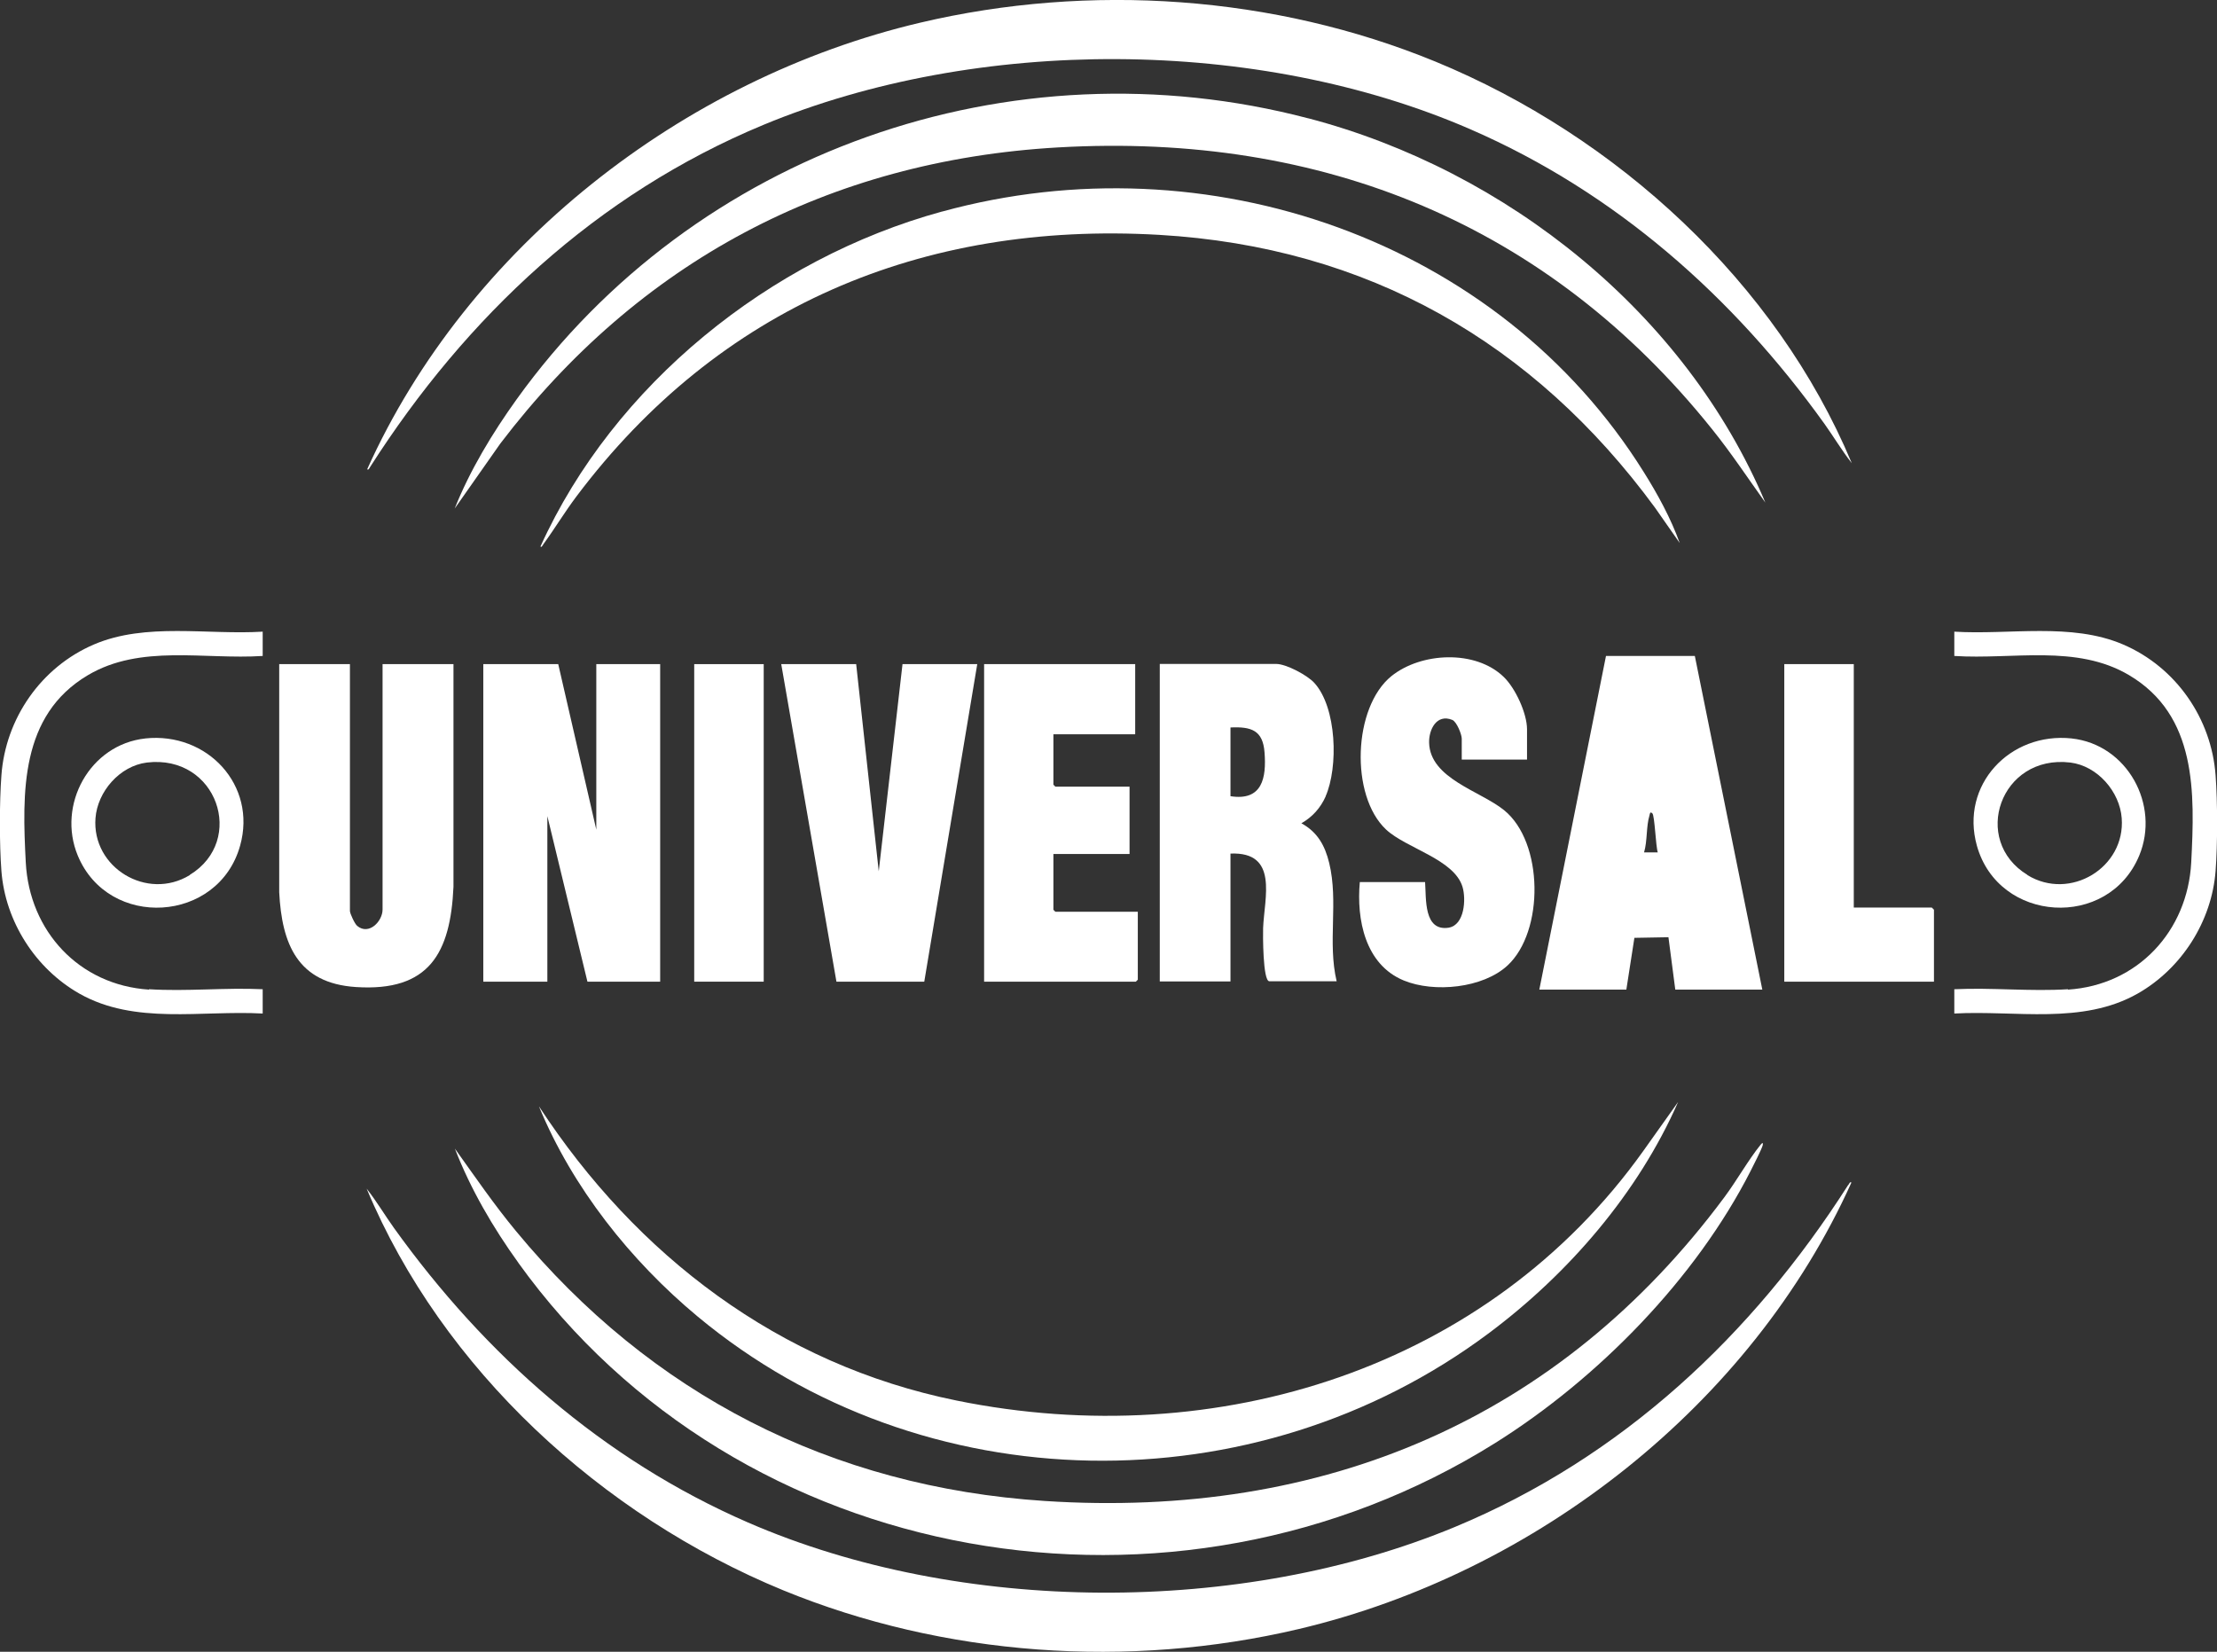
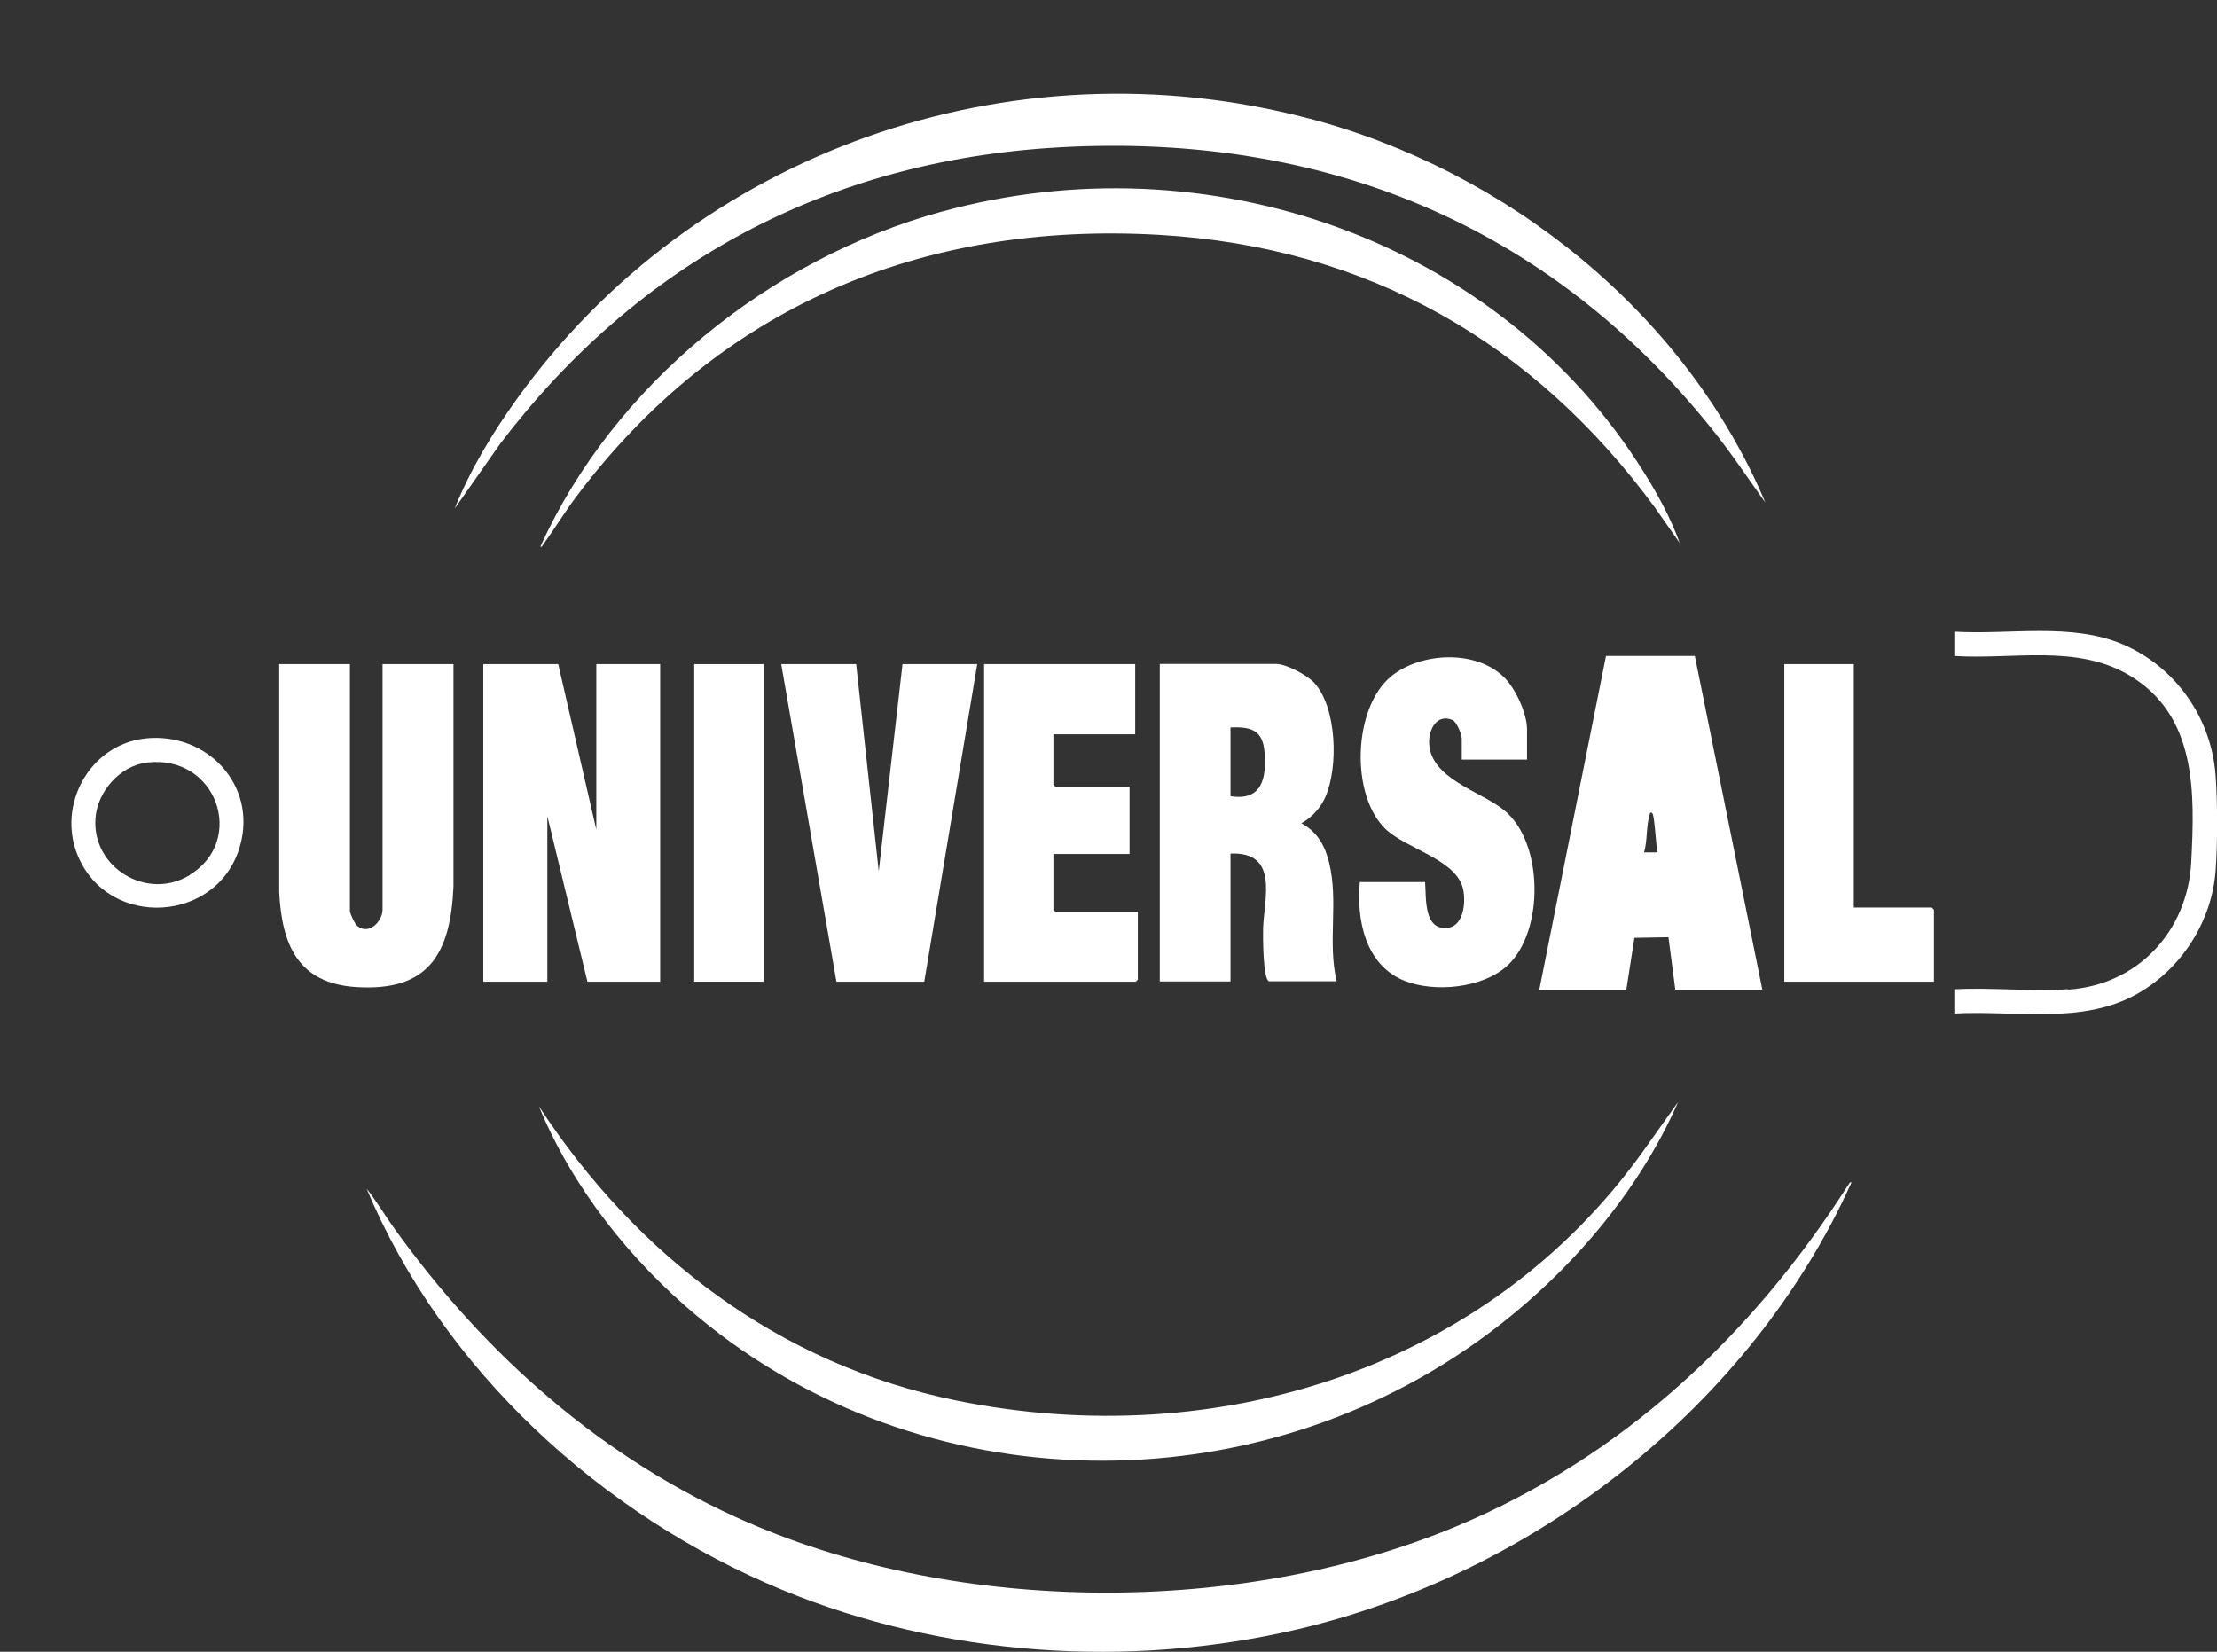
<svg xmlns="http://www.w3.org/2000/svg" width="204" height="152" viewBox="0 0 204 152" fill="none">
  <rect x="0" y="0" width="204" height="152" fill="#333333" stroke="none" />
  <g clip-path="url(#clip0_768_12026)">
-     <path d="M13.717 91.068C7.247 90.646 2.706 85.66 2.372 79.373C2.039 72.938 1.835 65.826 8.1 62.123C12.938 59.264 18.796 60.712 24.172 60.363V58.127C19.093 58.439 13.42 57.265 8.656 59.3C3.763 61.39 0.5 66.138 0.129 71.362C-0.056 73.8 -0.056 77.704 0.129 80.142C0.481 84.78 3.243 89.125 7.303 91.434C12.419 94.331 18.518 92.956 24.172 93.267V91.031C20.742 90.866 17.109 91.251 13.717 91.031" fill="white" />
    <path d="M170.059 109.051C161.235 122.872 149.242 134.128 133.893 140.507C114.207 148.682 88.385 148.609 68.828 140.103C55.463 134.293 44.637 124.687 36.258 113.01C35.406 111.819 34.646 110.536 33.737 109.381C40.689 126.007 55.352 139.462 72.053 146.336C86.883 152.422 103.863 153.595 119.49 149.911C141.4 144.741 161.161 129.215 170.355 108.831C170.263 108.666 170.114 108.996 170.077 109.051" fill="white" />
-     <path d="M34.071 42.95C42.895 29.146 54.888 17.873 70.237 11.494C89.923 3.318 115.745 3.392 135.302 11.897C148.667 17.708 159.493 27.313 167.871 38.99C168.724 40.182 169.484 41.465 170.392 42.62C163.441 25.994 148.778 12.539 132.076 5.665C117.265 -0.421 100.285 -1.594 84.659 2.09C62.748 7.259 42.987 22.786 33.793 43.17C33.886 43.335 34.034 43.005 34.071 42.95Z" fill="white" />
    <path d="M120.379 10.889C92.945 3.685 63.878 14.005 47.547 36.735C45.323 39.833 43.247 43.261 41.838 46.799L46.046 40.805C58.725 24.16 76.168 14.775 97.375 13.565C121.695 12.172 142.457 20.659 157.546 39.503C159.288 41.666 160.827 43.994 162.44 46.249C155.118 28.853 138.694 15.691 120.398 10.889" fill="white" />
-     <path d="M47.677 116.181C67.975 144.447 108.089 151.248 137.582 132.789C147.054 126.85 156.026 117.684 161.087 107.749C161.309 107.309 162.125 105.714 162.199 105.384C162.254 105.128 162.162 105.146 162.013 105.329C160.846 106.777 159.808 108.647 158.658 110.187C143.476 130.608 121.788 139.791 96.133 138.123C76.465 136.84 59.874 128.279 47.492 113.303C45.471 110.865 43.692 108.262 41.856 105.696C43.284 109.399 45.379 112.991 47.696 116.199" fill="white" />
    <path d="M44.471 90.335H50.365V75.102L54.054 90.335H60.746V61.115H54.87V76.348L51.367 61.115H44.471V90.335Z" fill="white" />
    <path d="M155.971 60.363H147.777L141.642 91.068H149.65L150.391 86.302L153.524 86.246L154.154 91.068H162.162L155.952 60.363H155.971ZM151.281 78.438C151.596 77.374 151.466 76.055 151.781 75.028C151.818 74.9 151.818 74.643 152.041 74.845C152.263 75.046 152.356 77.906 152.541 78.438H151.299H151.281Z" fill="white" />
    <path d="M121.974 73.287C123.16 70.592 123.012 65.111 120.936 62.838C120.305 62.142 118.359 61.097 117.432 61.097H106.718V90.316H113.224V78.548C117.673 78.364 116.338 82.599 116.227 85.403C116.209 85.935 116.19 90.298 116.802 90.298H122.993C122.141 86.687 123.179 83.002 122.307 79.409C121.918 77.814 121.232 76.568 119.749 75.761C120.769 75.175 121.51 74.35 121.992 73.268M113.224 73.25V66.944C115.134 66.853 116.209 67.201 116.357 69.236C116.542 71.582 116.153 73.727 113.224 73.268" fill="white" />
    <path d="M41.727 81.609V61.115H35.202V83.699C35.202 84.781 33.941 86.1 32.866 85.202C32.644 85.019 32.199 84.066 32.199 83.827V61.115H25.692V82.104C25.933 86.87 27.379 90.481 32.755 90.83C39.502 91.27 41.449 87.695 41.727 81.609Z" fill="white" />
    <path d="M49.605 101.846C52.683 109.289 58.003 115.998 64.194 121.149C84.918 138.38 115.468 138.765 136.989 122.688C144.33 117.208 150.725 109.802 154.414 101.406L151.207 105.916C136.952 125.896 112.02 133.76 88.033 128.884C71.665 125.566 58.559 115.521 49.605 101.828" fill="white" />
    <path d="M86.679 19.467C70.829 23.811 56.482 35.397 49.734 50.281C49.809 50.446 49.975 50.116 50.012 50.061C51.069 48.613 51.977 47.092 53.071 45.644C66.121 28.302 84.788 20.347 106.662 21.612C125.847 22.73 141.122 31.51 152.281 46.707L154.561 49.97C153.746 47.697 152.522 45.46 151.243 43.425C137.896 22.052 111.055 12.776 86.697 19.467" fill="white" />
    <path d="M89.923 61.115H83.046L80.859 80.179L78.782 61.115H71.887L76.966 90.335H85.048L89.923 61.115Z" fill="white" />
    <path d="M133.319 85.367C130.983 85.734 131.243 82.691 131.131 81.169H125.125C124.81 84.597 125.607 88.758 129.166 90.225C131.966 91.379 136.452 90.939 138.713 88.85C142.105 85.715 142.05 77.503 138.398 74.552C136.229 72.792 131.595 71.655 131.502 68.356C131.465 67.146 132.188 65.661 133.634 66.248C134.042 66.413 134.505 67.586 134.505 67.971V69.896H140.511V67.109C140.511 65.643 139.436 63.315 138.361 62.288C135.766 59.777 130.779 60.015 128.036 62.215C124.495 65.075 124.217 73.213 127.535 76.33C129.389 78.071 133.819 79.061 134.579 81.627C134.913 82.746 134.765 85.129 133.3 85.367" fill="white" />
    <path d="M104.456 67.549V61.115H90.554V90.335H104.512C104.512 90.335 104.697 90.17 104.697 90.151V83.901H97.116C97.116 83.901 96.93 83.736 96.93 83.717V78.585H103.937V72.389H97.116C97.116 72.389 96.93 72.224 96.93 72.205V67.568H104.438L104.456 67.549Z" fill="white" />
    <path d="M177.77 83.516H170.578V61.115H164.183V90.335H177.956V83.717C177.956 83.717 177.789 83.534 177.77 83.534" fill="white" />
    <path d="M70.274 61.115H63.879V90.335H70.274V61.115Z" fill="white" />
    <path d="M13.384 67.953C8.249 68.503 5.228 74.075 7.155 78.731C9.992 85.569 20.113 84.946 22.096 77.815C23.653 72.261 19.075 67.348 13.365 67.953M17.462 80.528C13.532 82.929 8.435 79.831 8.787 75.285C8.972 72.847 11.011 70.483 13.514 70.171C19.965 69.401 22.671 77.338 17.462 80.51" fill="white" />
    <path d="M190.283 91.068C196.734 90.646 201.294 85.66 201.628 79.373C201.961 72.938 202.165 65.826 195.9 62.123C191.062 59.264 185.204 60.712 179.828 60.363V58.127C184.907 58.439 190.58 57.265 195.344 59.3C200.237 61.39 203.5 66.138 203.871 71.362C204.056 73.8 204.056 77.704 203.871 80.142C203.518 84.78 200.756 89.125 196.697 91.434C191.581 94.331 185.482 92.956 179.828 93.267V91.031C183.257 90.866 186.891 91.251 190.283 91.031" fill="white" />
-     <path d="M190.617 67.953C195.751 68.503 198.773 74.075 196.845 78.731C194.009 85.569 183.888 84.946 181.904 77.815C180.347 72.261 184.926 67.348 190.635 67.953M186.557 80.528C190.487 82.929 195.584 79.831 195.232 75.285C195.047 72.847 193.008 70.483 190.505 70.171C184.054 69.401 181.348 77.338 186.557 80.51" fill="white" />
  </g>
  <defs>
    <clipPath id="clip0_768_12026">
      <rect width="204" height="152" fill="white" />
    </clipPath>
  </defs>
</svg>